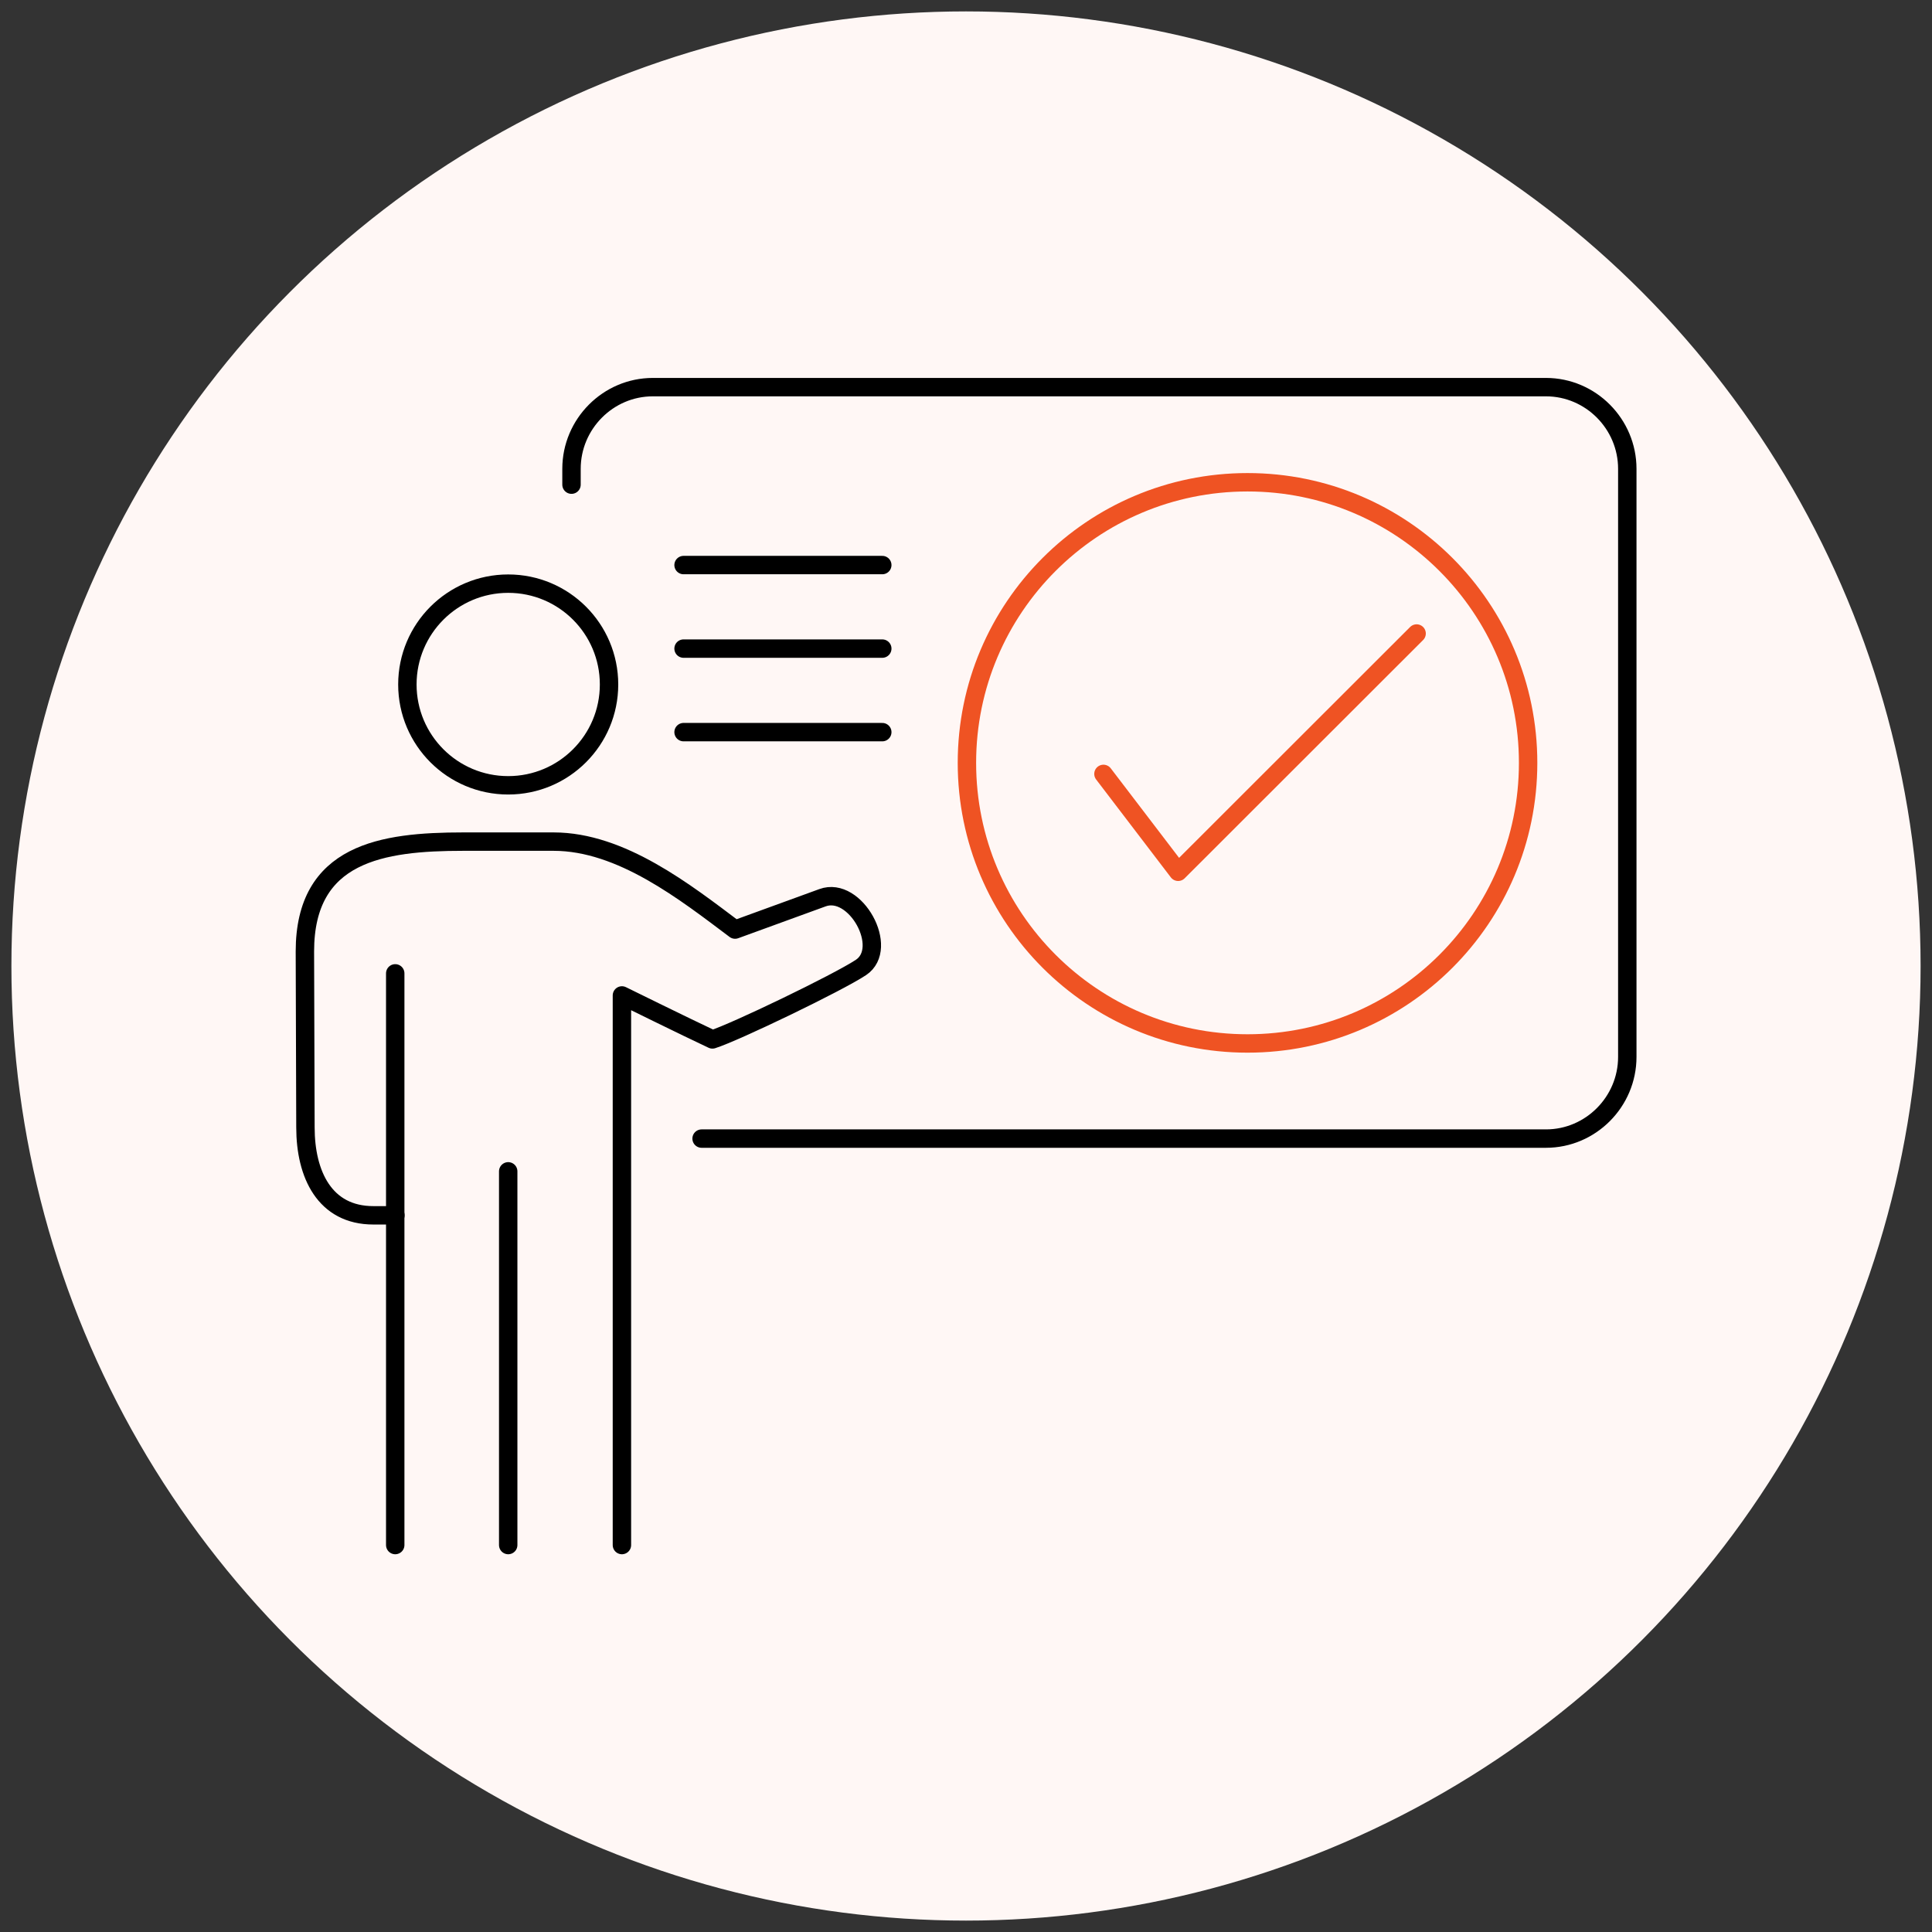
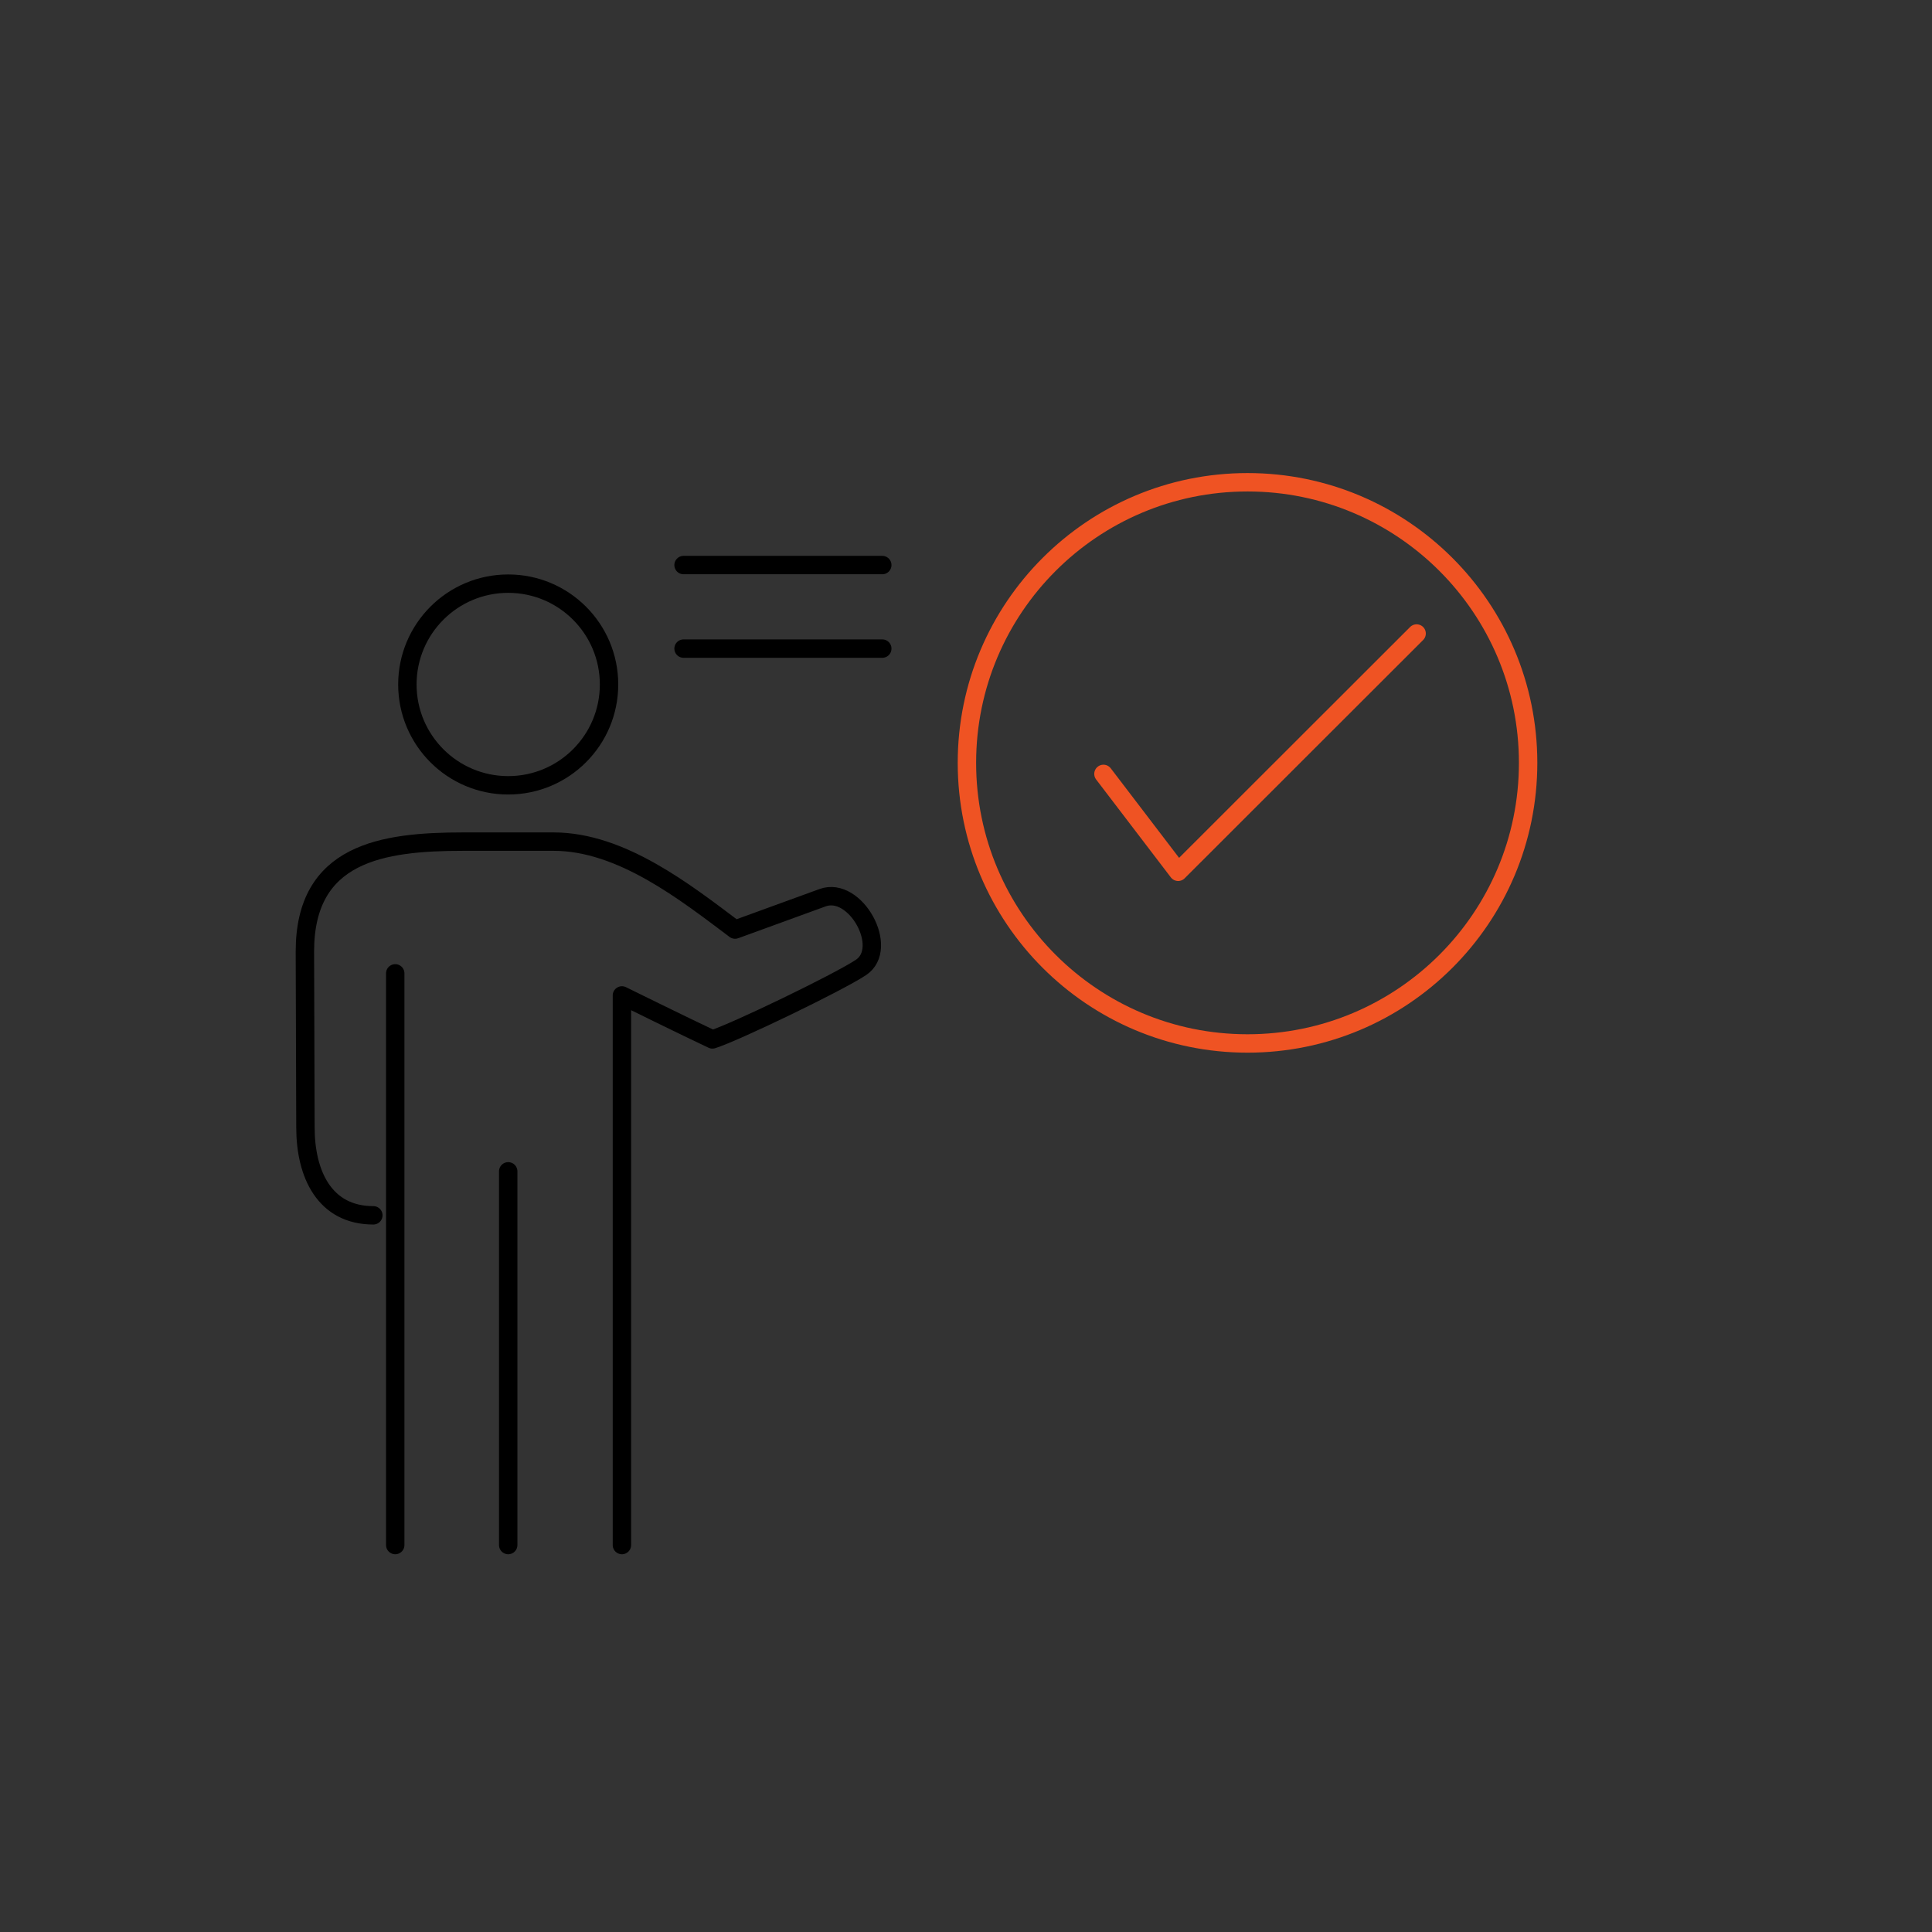
<svg xmlns="http://www.w3.org/2000/svg" id="Layer_1" data-name="Layer 1" viewBox="0 0 105 105">
  <rect x="0" y="0" width="105" height="105" fill="#333333" stroke="none" />
  <defs>
    <style>      .cls-1 {        fill: #fff7f5;      }      .cls-2 {        stroke: #ef5323;      }      .cls-2, .cls-3 {        fill: none;        stroke-linecap: round;        stroke-linejoin: round;      }      .cls-3 {        stroke: #000;      }    </style>
  </defs>
-   <circle class="cls-1" cx="52.5" cy="52.5" r="51.88" />
  <g>
    <g>
-       <path class="cls-3" d="M33.8,83.97v-29.87s3.53,1.74,4.92,2.39c1.21-.38,6.8-3.07,8.07-3.91,1.58-1.05-.3-4.45-2.09-3.79-1.92.7-3.86,1.41-4.75,1.73-2.69-2.02-6.18-4.78-9.86-4.78-5.06,0-3.84,0-4.92,0-4.4,0-8.6.61-8.6,5.97l.03,9.56c0,2.56,1.05,4.78,3.69,4.78h1.2" />
+       <path class="cls-3" d="M33.8,83.97v-29.87s3.53,1.74,4.92,2.39c1.21-.38,6.8-3.07,8.07-3.91,1.58-1.05-.3-4.45-2.09-3.79-1.92.7-3.86,1.41-4.75,1.73-2.69-2.02-6.18-4.78-9.86-4.78-5.06,0-3.84,0-4.92,0-4.4,0-8.6.61-8.6,5.97l.03,9.56c0,2.56,1.05,4.78,3.69,4.78" />
      <line class="cls-3" x1="27.62" y1="63.66" x2="27.62" y2="83.97" />
      <line class="cls-3" x1="21.48" y1="52.9" x2="21.48" y2="83.97" />
      <circle class="cls-3" cx="27.62" cy="37.2" r="5.48" />
    </g>
-     <path class="cls-3" d="M31.06,26.34v-.86c0-2.44,1.99-4.44,4.42-4.44h48.54c2.43,0,4.42,2,4.42,4.44v31.96c0,2.44-1.99,4.44-4.42,4.44h-45.89" />
    <g>
      <line class="cls-3" x1="47.95" y1="30.71" x2="37.15" y2="30.71" />
      <line class="cls-3" x1="47.95" y1="35.25" x2="37.15" y2="35.25" />
-       <line class="cls-3" x1="47.95" y1="39.79" x2="37.15" y2="39.79" />
    </g>
    <g>
      <circle class="cls-2" cx="67.8" cy="41.46" r="15.25" />
      <polyline class="cls-2" points="76.99 34.43 64.03 47.38 59.97 42.06" />
    </g>
  </g>
</svg>